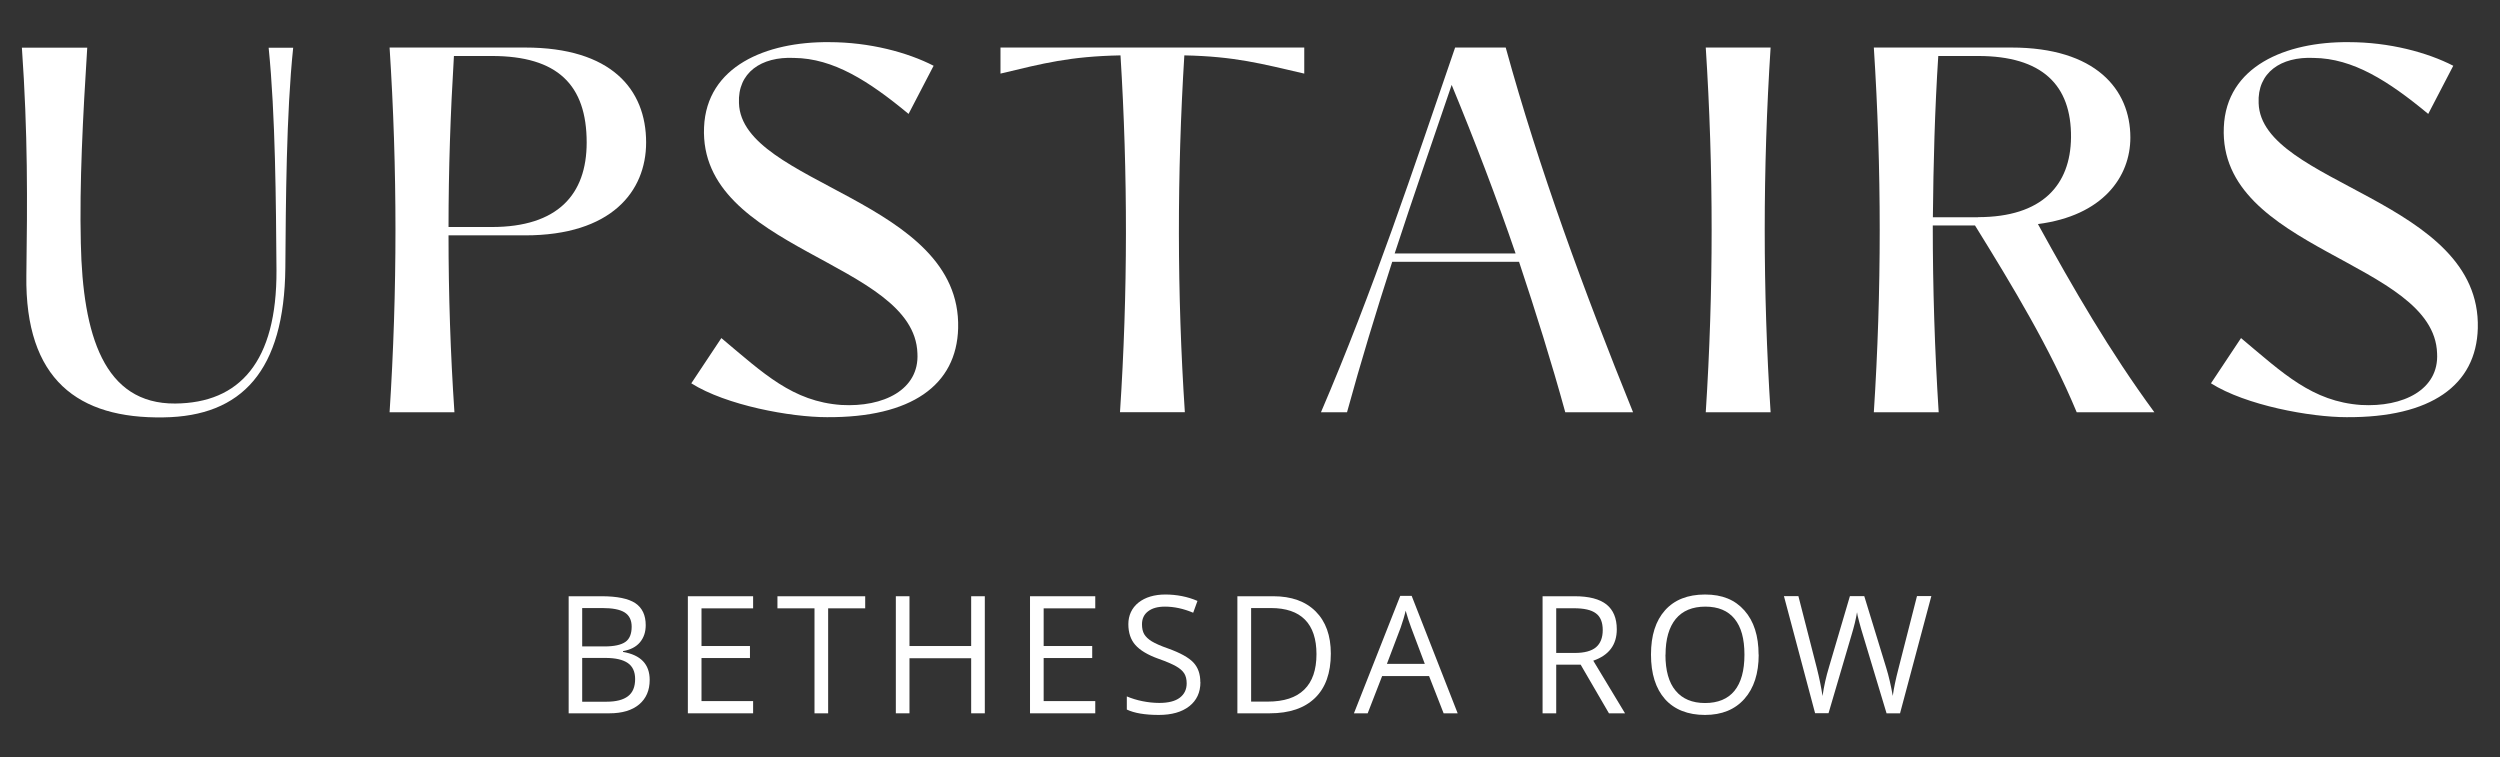
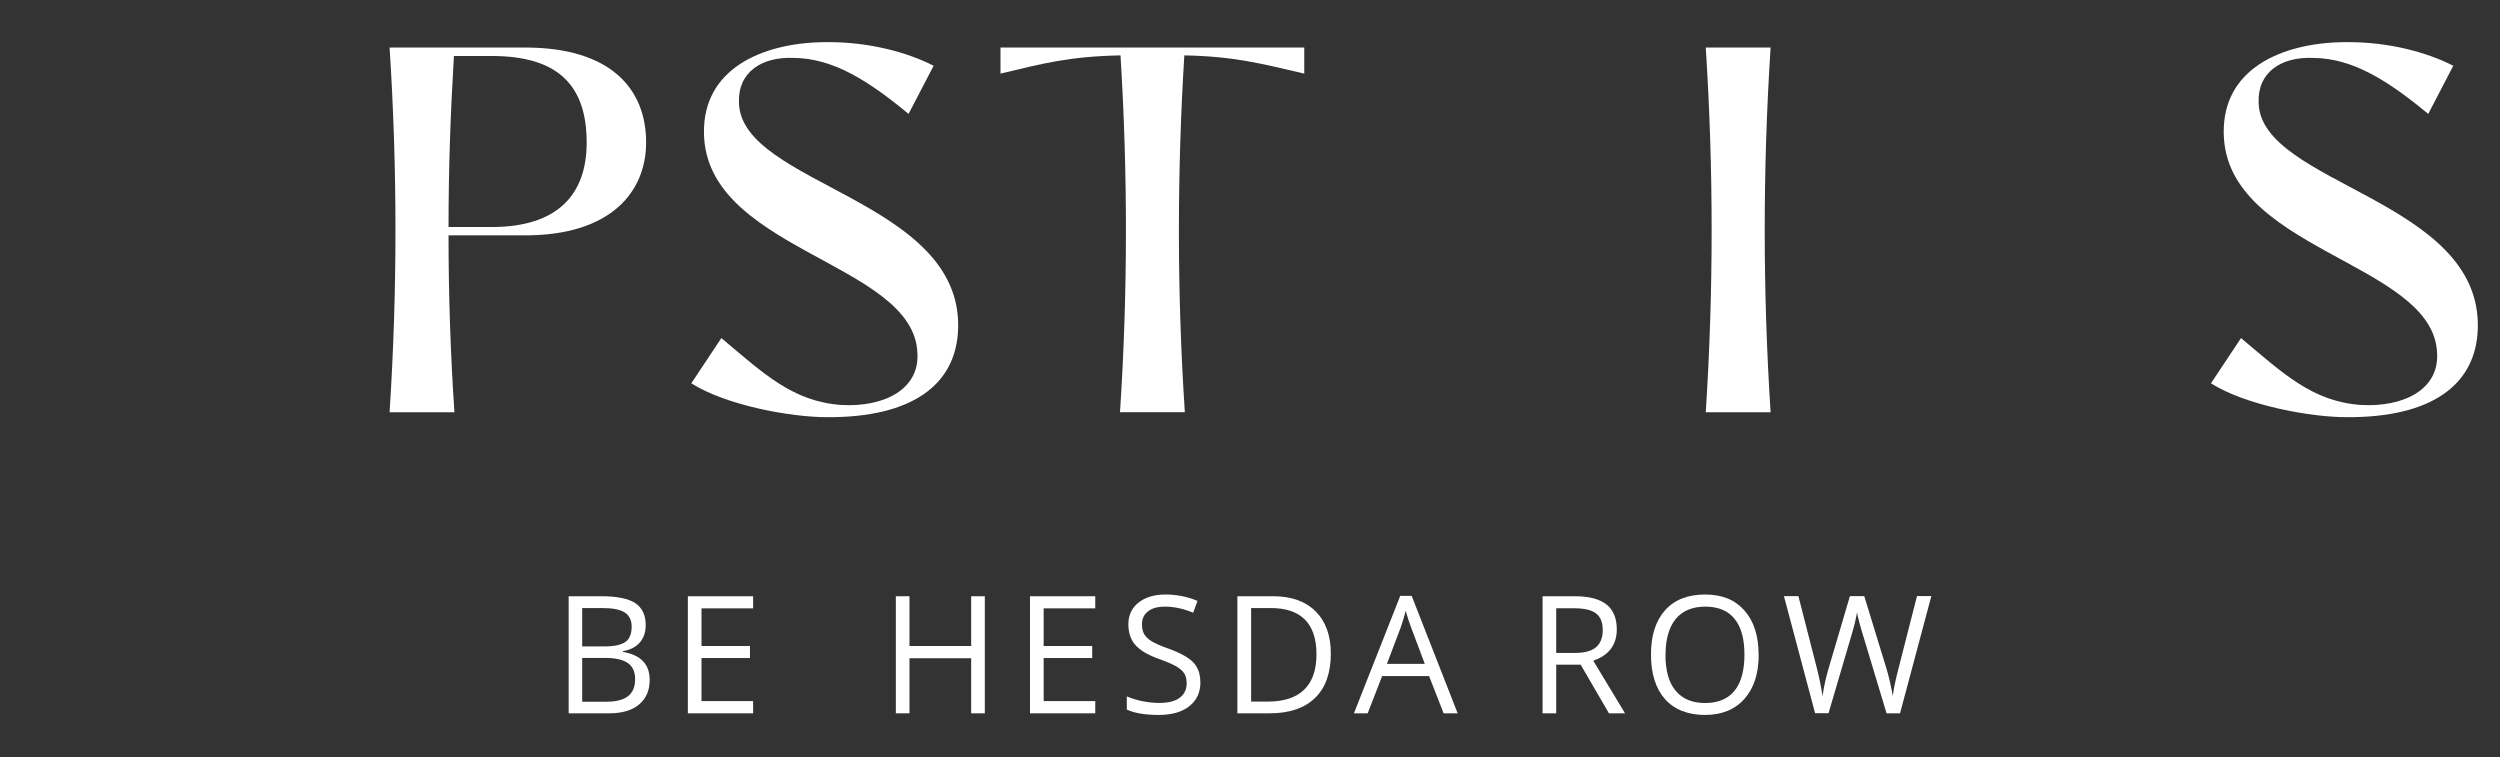
<svg xmlns="http://www.w3.org/2000/svg" id="Capa_2" viewBox="0 0 245.58 74.37">
  <rect x="0" y="0" width="245.58" height="74.37" fill="#333333" stroke="none" />
  <defs>
    <style>.cls-1{fill:#fff;stroke-width:0px;}</style>
  </defs>
  <g id="Capa_1-2">
    <path class="cls-1" d="M55.85,58.57h3.25c1.52,0,2.63.23,3.31.68.68.46,1.02,1.18,1.02,2.16,0,.68-.19,1.24-.57,1.69s-.93.73-1.66.86v.08c1.75.3,2.62,1.22,2.62,2.75,0,1.03-.35,1.83-1.04,2.41-.69.58-1.67.87-2.91.87h-4.01v-11.5h0ZM57.19,63.5h2.2c.94,0,1.62-.15,2.04-.44s.62-.8.62-1.5c0-.64-.23-1.11-.69-1.4s-1.19-.43-2.2-.43h-1.97v3.77ZM57.19,64.63v4.3h2.4c.93,0,1.63-.18,2.1-.54.47-.36.7-.92.7-1.69,0-.71-.24-1.24-.72-1.57s-1.21-.5-2.19-.5h-2.29Z" />
    <path class="cls-1" d="M73.98,70.07h-6.41v-11.5h6.41v1.19h-5.07v3.7h4.76v1.18h-4.76v4.23h5.07v1.19h0Z" />
-     <path class="cls-1" d="M81.35,70.07h-1.34v-10.31h-3.64v-1.19h8.62v1.19h-3.64s0,10.31,0,10.31Z" />
    <path class="cls-1" d="M96.74,70.07h-1.34v-5.41h-6.06v5.41h-1.34v-11.5h1.34v4.89h6.06v-4.89h1.34v11.5Z" />
    <path class="cls-1" d="M107.59,70.07h-6.41v-11.5h6.41v1.19h-5.07v3.7h4.77v1.18h-4.77v4.23h5.07v1.19h0Z" />
    <path class="cls-1" d="M117.92,67.01c0,1.01-.37,1.8-1.1,2.37-.73.57-1.73.85-2.99.85-1.36,0-2.41-.18-3.14-.53v-1.29c.47.2.99.36,1.54.47s1.11.17,1.65.17c.89,0,1.56-.17,2.01-.51.45-.34.68-.81.68-1.41,0-.4-.08-.72-.24-.98-.16-.25-.43-.49-.8-.7s-.94-.46-1.71-.73c-1.07-.38-1.83-.84-2.29-1.36s-.69-1.21-.69-2.05.33-1.59,1-2.12c.66-.52,1.55-.79,2.64-.79s2.19.21,3.15.63l-.42,1.16c-.95-.4-1.87-.6-2.77-.6-.71,0-1.26.15-1.66.46-.4.3-.6.73-.6,1.27,0,.4.07.72.22.98.15.25.4.49.74.7.35.21.88.45,1.6.7,1.2.43,2.03.89,2.49,1.38s.68,1.13.68,1.92h0Z" />
    <path class="cls-1" d="M130.73,64.21c0,1.9-.52,3.35-1.55,4.35s-2.51,1.51-4.45,1.51h-3.18v-11.5h3.52c1.79,0,3.18.5,4.17,1.49.99.99,1.49,2.37,1.49,4.15ZM129.32,64.26c0-1.5-.38-2.63-1.13-3.39s-1.87-1.14-3.35-1.14h-1.94v9.19h1.63c1.59,0,2.79-.39,3.59-1.18.8-.78,1.2-1.94,1.2-3.48Z" />
    <path class="cls-1" d="M141.81,70.07l-1.43-3.66h-4.61l-1.42,3.66h-1.35l4.55-11.54h1.12l4.52,11.54h-1.38ZM139.96,65.21l-1.34-3.56c-.17-.45-.35-1-.54-1.66-.11.5-.28,1.06-.49,1.66l-1.35,3.56h3.72Z" />
    <path class="cls-1" d="M152.87,65.29v4.78h-1.34v-11.5h3.15c1.41,0,2.45.27,3.13.81.67.54,1.01,1.35,1.01,2.44,0,1.52-.77,2.55-2.31,3.08l3.12,5.17h-1.58l-2.78-4.78h-2.4ZM152.87,64.14h1.83c.94,0,1.64-.19,2.08-.56.44-.38.66-.94.66-1.69s-.22-1.31-.67-1.64c-.45-.34-1.17-.5-2.16-.5h-1.74v4.4h0Z" />
    <path class="cls-1" d="M172.76,64.31c0,1.84-.47,3.29-1.4,4.34s-2.22,1.58-3.88,1.58-3-.52-3.92-1.55c-.92-1.04-1.38-2.5-1.38-4.38s.46-3.32,1.38-4.35,2.23-1.55,3.93-1.55,2.94.52,3.87,1.57,1.39,2.5,1.39,4.34h.01ZM163.6,64.31c0,1.56.33,2.74,1,3.54.66.8,1.63,1.21,2.89,1.21s2.24-.4,2.89-1.2.98-1.98.98-3.55-.32-2.72-.97-3.52-1.61-1.2-2.87-1.2-2.24.4-2.91,1.21c-.66.81-1,1.98-1,3.51h0Z" />
    <path class="cls-1" d="M186.64,70.07h-1.32l-2.32-7.7c-.11-.34-.23-.77-.37-1.29s-.21-.83-.21-.94c-.11.69-.3,1.45-.55,2.27l-2.25,7.65h-1.32l-3.06-11.5h1.42l1.82,7.1c.25,1,.43,1.9.55,2.71.14-.96.35-1.9.63-2.82l2.06-6.99h1.41l2.16,7.05c.25.81.46,1.73.64,2.75.1-.74.29-1.65.57-2.72l1.81-7.09h1.41l-3.07,11.5v.02Z" />
-     <path class="cls-1" d="M2.59,27.03c.1-7.34.15-13.86-.44-22.35h6.42c-.43,6.81-.77,13.33-.63,19.22.19,9.03,2.27,15.79,9.27,15.74,6.33-.05,9.99-4.1,9.95-13.08-.05-6.62-.1-15.26-.77-21.87h2.41c-.68,6.52-.72,15.11-.77,21.63-.1,10.09-4.25,14.58-11.97,14.68-8.35.14-13.62-3.67-13.47-13.95v-.02Z" />
    <path class="cls-1" d="M38.26,4.67h13.33c8.45,0,11.88,4.1,11.88,9.32,0,4.83-3.43,9.13-11.88,9.13h-7.53c0,5.79.19,11.59.58,17.38h-6.37c.77-11.93.77-23.9,0-35.83h-.01ZM48.31,22.3c6.47,0,9.32-3.19,9.32-8.3,0-5.65-2.85-8.5-9.32-8.5h-3.72c-.34,5.6-.53,11.2-.53,16.8h4.25Z" />
    <path class="cls-1" d="M67.91,37.65l2.95-4.44c4.15,3.48,7,6.23,11.78,6.57,4.15.24,7.68-1.5,7.48-5.07-.29-9.08-21.49-10.09-20.96-22.21.25-5.99,6.09-8.41,12.27-8.36,4.01,0,7.73,1.01,10.28,2.32l-2.46,4.73c-3.91-3.24-7.39-5.46-11.25-5.5-3.23-.15-5.55,1.45-5.41,4.44.24,8.01,21.87,9.46,21.53,22.11-.15,5.6-4.59,8.79-12.89,8.74-3.57,0-9.9-1.16-13.33-3.33h.01Z" />
    <path class="cls-1" d="M110.06,5.44c-4.97.1-7.53.77-11.78,1.79v-2.56h29.84v2.56c-4.2-.97-6.81-1.69-11.78-1.79-.72,11.64-.72,23.37.05,35.05h-6.37c.77-11.69.77-23.42.05-35.05h-.01Z" />
-     <path class="cls-1" d="M142.94,4.67h4.97c3.28,11.93,7.68,23.9,12.51,35.83h-6.66c-1.35-4.92-2.9-9.85-4.54-14.78h-12.46c-1.59,4.93-3.09,9.85-4.44,14.78h-2.56c5.12-11.93,9.08-23.9,13.18-35.83h0ZM148.88,24.9c-1.88-5.5-4.01-11.06-6.28-16.56-1.88,5.55-3.81,11.06-5.6,16.56h11.88Z" />
    <path class="cls-1" d="M167.56,4.67h6.37c-.77,11.93-.77,23.9,0,35.83h-6.37c.77-11.93.77-23.9,0-35.83Z" />
-     <path class="cls-1" d="M184.07,4.67h13.52c8.26,0,11.68,4.1,11.68,8.84,0,3.86-2.7,7.68-9.08,8.5,3.48,6.33,7.05,12.51,11.44,18.49h-7.63c-2.61-6.28-6.28-12.36-9.99-18.35h-4.15c0,6.13.19,12.22.58,18.35h-6.37c.77-11.93.77-23.9,0-35.83ZM194.31,21.33c6.28,0,9.08-3.14,9.13-7.82.05-5.17-2.85-8.01-9.13-8.01h-3.91c-.34,5.26-.48,10.57-.53,15.84h4.44Z" />
    <path class="cls-1" d="M217.19,37.65l2.95-4.44c4.15,3.48,7,6.23,11.78,6.57,4.15.24,7.68-1.5,7.48-5.07-.29-9.08-21.49-10.09-20.95-22.21.24-5.99,6.08-8.41,12.26-8.36,4.01,0,7.73,1.01,10.28,2.32l-2.46,4.73c-3.91-3.24-7.39-5.46-11.25-5.5-3.24-.15-5.55,1.45-5.41,4.44.24,8.01,21.87,9.46,21.53,22.11-.15,5.6-4.59,8.79-12.89,8.74-3.57,0-9.9-1.16-13.33-3.33h.01Z" />
  </g>
</svg>